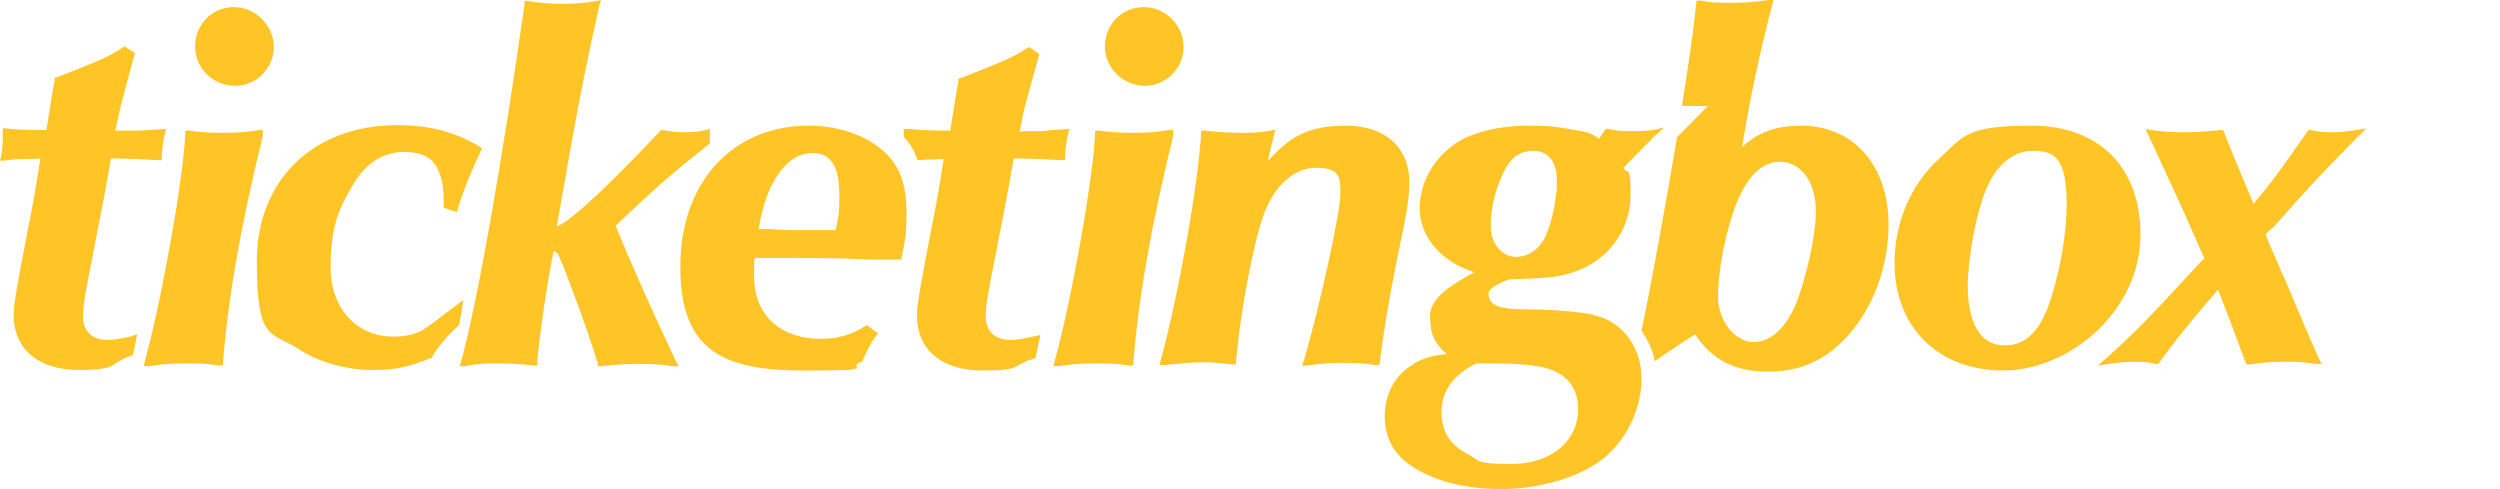
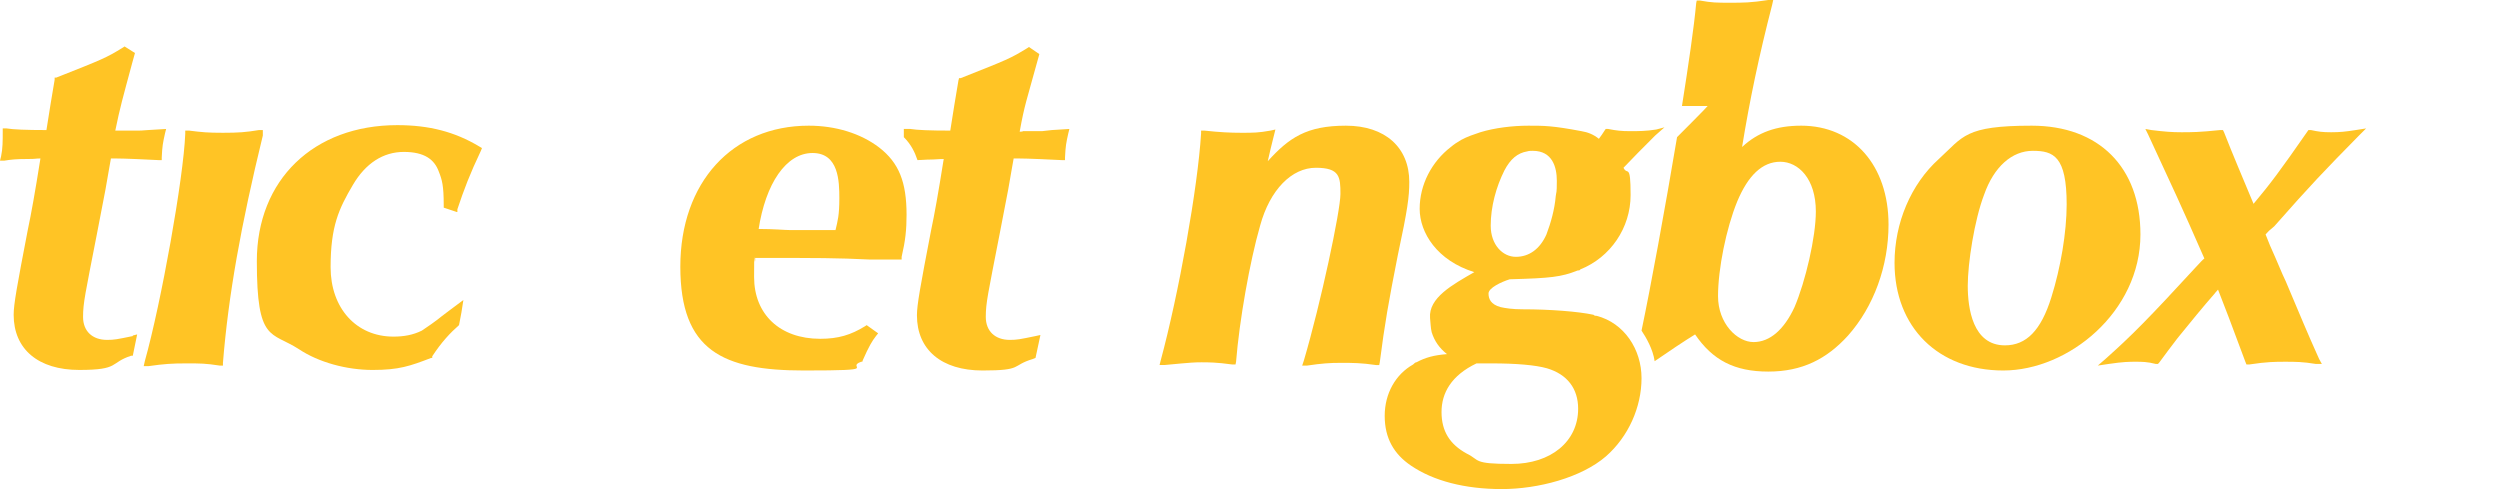
<svg xmlns="http://www.w3.org/2000/svg" id="logo_with_tm" data-name="logo with tm" version="1.1" viewBox="0 0 457.5 89.5">
  <defs>
    <style>
      .cls-1 {
        fill: #ffc425;
        stroke-width: 0px;
      }
    </style>
  </defs>
  <path class="cls-1" d="M391.7,42.9c0-12.3-7.6-19.9-19.9-19.9s-12.5,2-17,6.1c-5.1,4.6-8.1,11.7-8.1,19,0,11.8,8,19.7,19.9,19.7s25.1-10.7,25.1-24.9ZM375.4,54.4c-1.9,6.1-4.6,8.8-8.5,8.8-5.9,0-6.8-6.8-6.8-10.9s1.2-12,3-16.7c1.8-5.1,5.1-8,8.9-8s6.2,1,6.2,9.8c0,5.1-1.1,11.6-2.8,17Z" />
  <path class="cls-1" d="M416.2,41.4c6.7-7.6,9.2-10.2,15.4-16.5l1.4-1.4-1.9.3c-1.9.3-2.9.4-4.5.4s-2.3-.1-3.7-.4h-.4c0-.1-.2.2-.2.2-5,7.2-6.8,9.6-9.9,13.3-2-4.8-3.8-9-5.4-13.1l-.2-.4h-.5c-3.8.4-5.3.4-7.1.4s-3-.1-5.5-.4l-1.1-.2.5,1c4.5,9.7,6.1,13.1,10.3,22.7-.4.3-.8.8-1.2,1.2-9.2,10-12,12.8-16.8,17.1l-1.5,1.3,2-.3c2.7-.4,3.8-.4,4.9-.4s2.2,0,3.7.4h.4c0,0,.2-.2.2-.2,1.3-1.8,2.1-2.8,3.3-4.4l.4-.5c2.2-2.7,4.3-5.3,6.5-7.8,0,0,.2-.3.6-.7,1,2.5,2.7,7,5,13.2l.2.5h.5c3.3-.5,4.8-.5,6.6-.5s3.2,0,5.6.4h1.1c0,0-.5-.9-.5-.9-2.3-5.1-3.3-7.6-6.1-14.2l-.6-1.3c-1-2.3-1.6-3.8-2.3-5.3l-.8-2c.3-.3.5-.6.9-.9l.7-.6Z" />
  <path class="cls-1" d="M329.6,23c-4.5,0-7.9,1.2-10.8,3.9,1.4-8.6,3.1-16.7,5.5-26L324.5,0h-.9c-3.2.5-4.6.5-7,.5s-3.3,0-5.5-.4h-.6c0,0-.1.5-.1.5-.4,4.4-1.4,11.2-2.6,18.8h4.7c0,.1-5.6,5.7-5.6,5.7-2.2,13.1-4.8,27.3-6.5,35.4.8,1.2,2.1,3.4,2.4,5.6,2.3-1.6,5.6-3.8,7.4-4.9,3.2,4.7,7.2,6.8,13.4,6.8s10.7-2.3,14.6-6.6c4.7-5.3,7.4-12.7,7.4-20.3,0-10.8-6.4-18.1-16-18.1ZM328.4,56.2c-1.9,4.1-4.5,6.4-7.5,6.4s-6.5-3.4-6.5-8.4,1.5-12.4,3.5-17.3c2-4.8,4.6-7.3,7.9-7.3s6.5,3.1,6.5,9.1c0,4.7-1.9,12.8-3.9,17.5Z" />
  <g>
    <g>
      <path class="cls-1" d="M24.3,61.5c-2.9.6-3.4.7-4.7.7-2.7,0-4.4-1.6-4.4-4.2s.4-4.2,2.5-15c.7-3.6,1.2-6.3,1.6-8.3.7-4.1.8-4.5,1-5.7h.9c1.6,0,6,.2,7.8.3h.6c0,.1,0-.5,0-.5.1-2.1.2-2.6.6-4.4l.2-.8-3.3.2c-1.1.1-1.6.1-1.8.1h-3.6c0,0-.6,0-.6,0,.9-4.4,1.3-5.7,3.1-12.4l.5-1.8-1.9-1.2-.3.2c-3.1,1.9-3.6,2.1-12.2,5.5h-.3v.4c-.5,2.9-1,6-1.5,9.2-3.7,0-6.1-.1-7.3-.3H.5c0-.1,0,.6,0,.6,0,1.7,0,3.1-.3,4.5l-.2.8h.8c1.2-.2,2.2-.3,4.1-.3s1.5-.1,2.5-.1c-1,6.3-1.7,10.2-2.3,13-2,10.4-2.6,13.7-2.6,15.6,0,6.3,4.5,10.1,12,10.1s5.5-1.3,9.5-2.6h.3c0,0,.8-3.9.8-3.9l-.8.2Z" />
      <path class="cls-1" d="M48.3,23.8h-.9c-2.4.4-3.8.5-6.6.5s-3.8-.1-6.2-.4h-.7c0-.1,0,.6,0,.6-.3,8-4.4,30.9-7.4,41.6l-.2.9h.9c2.8-.4,4.3-.5,6.9-.5s3.5,0,6.1.4h.6c0,0,0-.5,0-.5,1-12.4,3.3-25.2,7.3-41.6v-1Z" />
-       <path class="cls-1" d="M43,15.7c3.9,0,7.1-3.2,7.1-7.1s-3.3-7.3-7.3-7.3-7.1,3.2-7.1,7.2,3.3,7.2,7.3,7.2Z" />
    </g>
    <path class="cls-1" d="M83.7,38.8v-.5c1.2-3.6,2.3-6.5,4.3-10.7l.2-.5-.5-.3c-4.5-2.7-9.2-3.9-15-3.9-15.3,0-25.7,10-25.7,24.9s2.6,12.8,7.7,16.1c3.6,2.4,8.7,3.8,13.5,3.8s6.8-.7,10.7-2.2h.2c0,0,0-.3,0-.3,1.7-2.6,3.3-4.3,4.9-5.7.3-1.5.6-3.1.8-4.6-2,1.5-3.5,2.6-4,3,0,0-.9.8-3.6,2.6-1.6.8-3.3,1.1-5.2,1.1-6.8,0-11.5-5.2-11.5-12.7s1.5-10.7,4.1-15.1c2.3-3.9,5.5-6,9.3-6s5.6,1.4,6.4,3.6c.6,1.5.9,2.6.9,6.1v.5l2.4.8Z" />
-     <path class="cls-1" d="M112.7,41.3l.8-.8c6.9-6.5,9.4-8.7,16.2-14.1l.2-.2v-2.6l-.8.2c-1.4.3-2,.4-3.5.4s-2.6-.1-4.3-.4h-.3c0-.1-.2.2-.2.2-12.5,13.3-17.7,17.2-18.9,17.4,3.7-21.2,4.8-27.1,7.8-40.5l.3-.9-.9.2c-2.5.4-3.9.5-6.1.5s-3.7-.1-6.4-.5h-.6c0,0,0,.5,0,.5-4,28.3-8.6,54.5-11.6,65.4l-.3.9h.9c2.7-.5,4-.5,5.8-.5s3.7,0,6.9.4h.6c0,0,0-.5,0-.5.4-5.1,1.9-15.1,3-20.4.5,0,.7.3,1,.8,0,0,0,.3.7,1.7l1.1,2.9c2.6,6.8,4,10.9,5.3,15.1v.5c0,0,.6,0,.6,0,3-.3,4.6-.4,6.7-.4s3.7,0,6.4.4h1.1c0,0-.5-.9-.5-.9-3.2-6.7-8.5-18.4-11-24.7Z" />
    <path class="cls-1" d="M160.9,27c-3.4-2.6-8-4-12.9-4-14,0-23.5,10.4-23.5,25.8s7.8,19,22.6,19,7.4-.5,10.5-1.6h.2c0,0,.1-.3.1-.3,1.1-2.5,1.7-3.5,2.4-4.4l.4-.5-2.1-1.5-.3.2c-2.6,1.6-4.9,2.3-8.2,2.3-7.4,0-12.1-4.5-12.1-11.3s.1-1.6.2-3.1v-.4c11.9,0,14.7,0,21.1.3h5.7c0,0,0-.5,0-.5.7-3,.9-5,.9-7.7,0-6-1.4-9.5-5-12.3ZM138.8,42.1c1.3-8.6,5.1-14.1,9.9-14.1s4.9,5.2,4.9,8.3-.3,4.1-.7,5.8c-.7,0-1.1,0-1.4,0q-5.1,0-6.2,0h-.8c-.9,0-2.9-.2-5.7-.2Z" />
-     <path class="cls-1" d="M209.5,15.7c3.9,0,7.1-3.2,7.1-7.1s-3.3-7.3-7.3-7.3-7.1,3.2-7.1,7.2,3.4,7.2,7.3,7.2Z" />
-     <path class="cls-1" d="M214.8,23.8h-.9c-2.4.4-3.8.5-6.6.5s-3.8-.1-6.2-.4h-.7c0-.1,0,.6,0,.6-.3,8-4.4,30.9-7.4,41.6l-.2.9h.9c2.8-.4,4.3-.5,6.9-.5s3.5,0,6.1.4h.6c0,0,.1-.5.1-.5,1-12.4,3.3-25.2,7.3-41.6v-1Z" />
    <path class="cls-1" d="M257.9,33.3c0-6.3-4.4-10.3-11.6-10.3s-10.4,2.2-14.3,6.5h0c.5-2.1.6-2.7.9-3.8l.5-2-.9.2c-2.2.4-3.2.4-5.3.4s-4-.1-6.8-.4h-.6c0-.1,0,.5,0,.5-.6,9.9-4.1,29.4-7.4,41.6l-.2.8h.9c5.2-.5,5.7-.5,6.8-.5s2.8,0,5.6.4h.6c0,0,.1-.5.1-.5.6-7.5,2.5-18.3,4.4-24.9,1.8-6.6,5.8-10.6,10.2-10.6s4.5,1.7,4.5,4.8-3.6,20-6.7,30.5l-.3.9h.9c2.7-.4,4.1-.5,6.2-.5s3.7,0,6.4.4h.6c0,0,.1-.5.1-.5.9-7,1.6-11,3.3-19.6,1.8-8.4,2.1-10.7,2.1-13.4Z" />
    <path class="cls-1" d="M304.6,23.3l-1.5.4c-1.9.3-3.2.3-4.8.3s-2.5-.1-4-.4h-.4c0-.1-.2.2-.2.2-.3.5-.8,1.2-1.1,1.6-1-.8-2-1.2-3.2-1.4-5.3-1-6.8-1-9.7-1s-6.2.4-8.8,1.2c-1.2.4-2.4.8-3.5,1.4-.7.4-1.3.8-1.9,1.3-3.5,2.7-5.7,6.9-5.7,11.3s3.2,9.5,10,11.6c-4,2.3-8.4,4.7-8.1,8.4.1.9.1,1.8.3,2.6.5,1.6,1.4,2.9,2.8,4-2.4.2-3.9.6-5.6,1.5-.2,0-.4.2-.6.4-3.2,1.8-5.2,5.3-5.2,9.4s1.7,7,4.8,9.1c4.1,2.8,9.9,4.3,16.6,4.3s14.6-2.1,19.1-6c4.1-3.6,6.5-9,6.5-14.3s-3.2-10.1-8.2-11.4c-.2,0-.4,0-.6-.2-2.8-.6-8-1-12.9-1h-.1c-1.8,0-3.1-.2-4-.4-1.8-.5-2.2-1.5-2.2-2.5s2.3-2.1,3.9-2.6h.2c7.2-.2,9.2-.4,12.2-1.6.2,0,.4,0,.5-.2,5.5-2.2,9.2-7.6,9.2-13.6s-.6-3.5-1.3-5c1.7-1.8,3.5-3.6,5.8-5.9l1.7-1.5ZM283.1,67.4c3.7,1.1,5.7,3.7,5.7,7.4,0,6-5,10.1-12.2,10.1s-5.7-.7-8.2-1.9c-3.1-1.7-4.6-4.1-4.6-7.6s1.8-6.7,6.4-8.9h2.8c4.4,0,8,.3,10.1.9ZM283,42.9c-1.2,2.7-3.2,4.1-5.6,4.1s-4.6-2.2-4.6-5.7,1-7.1,2.5-10.1c1.1-2.1,2.4-3.2,4.2-3.5.3-.1.7-.1,1-.1,3.6,0,4.4,3,4.4,5.5s-.1,1.9-.2,2.8c-.2,2.4-.9,4.9-1.7,7Z" />
    <path class="cls-1" d="M192.5,23.8c-1.1.1-1.6.2-1.8.2h-3.5c0,.1-.6.1-.6.1.9-5,1.3-5.8,3.1-12.4l.5-1.8-1.9-1.3-.3.2c-3.1,1.9-3.6,2.1-12.2,5.5h-.3c0,.1-.1.4-.1.4-.5,2.9-1,6-1.5,9.2-3.7,0-6.1-.1-7.3-.3h-1.2c0-.1,0,.6,0,.6v.9c1.3,1.3,2,2.7,2.5,4.2.7,0,1.4-.1,2.3-.1s1.5-.1,2.5-.1c-1,6.3-1.7,10.2-2.3,13-2,10.4-2.6,13.7-2.6,15.6,0,6.3,4.5,10.1,12,10.1s5.2-.9,9.2-2.1l.5-.2.9-4.2-.9.2c-2.9.6-3.4.7-4.7.7-2.7,0-4.4-1.6-4.4-4.2s.4-4.2,2.5-15c.7-3.6,1.2-6.3,1.6-8.3.7-4.1.8-4.5,1-5.7h.9c1.6,0,6,.2,7.9.3h.6c0,.1,0-.5,0-.5.1-2.1.2-2.6.6-4.4l.2-.8-3.2.2Z" />
  </g>
</svg>